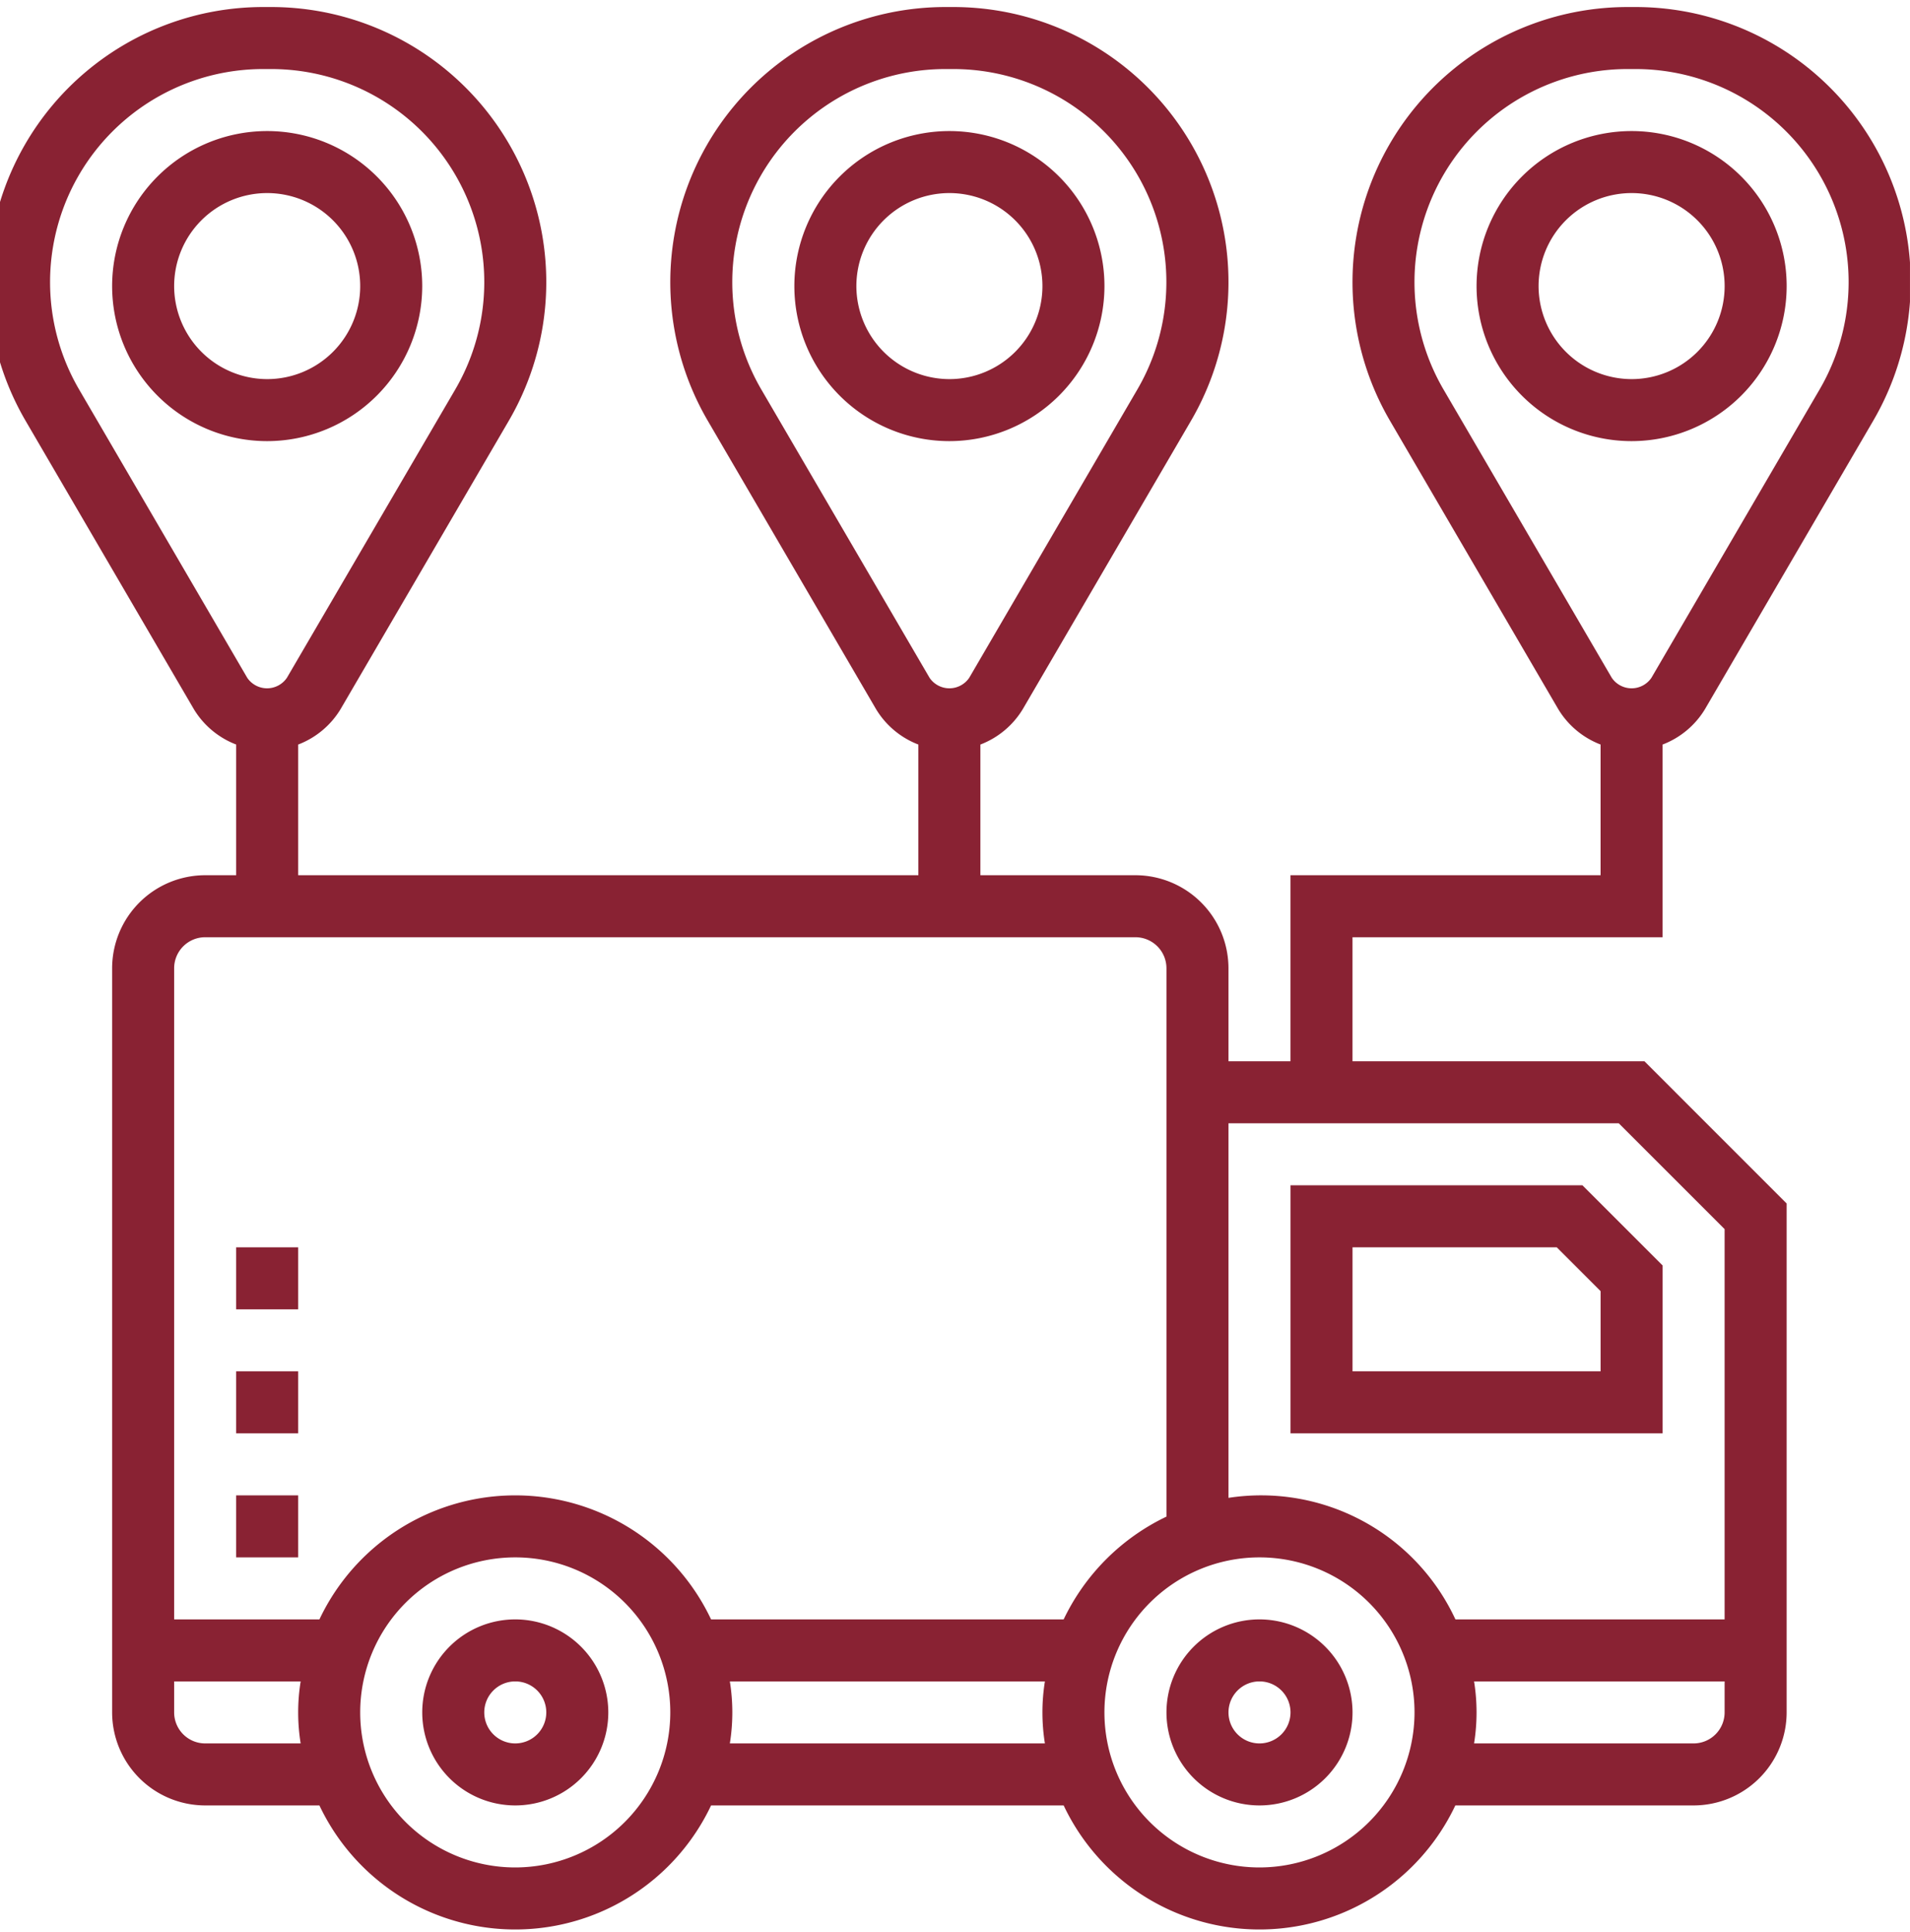
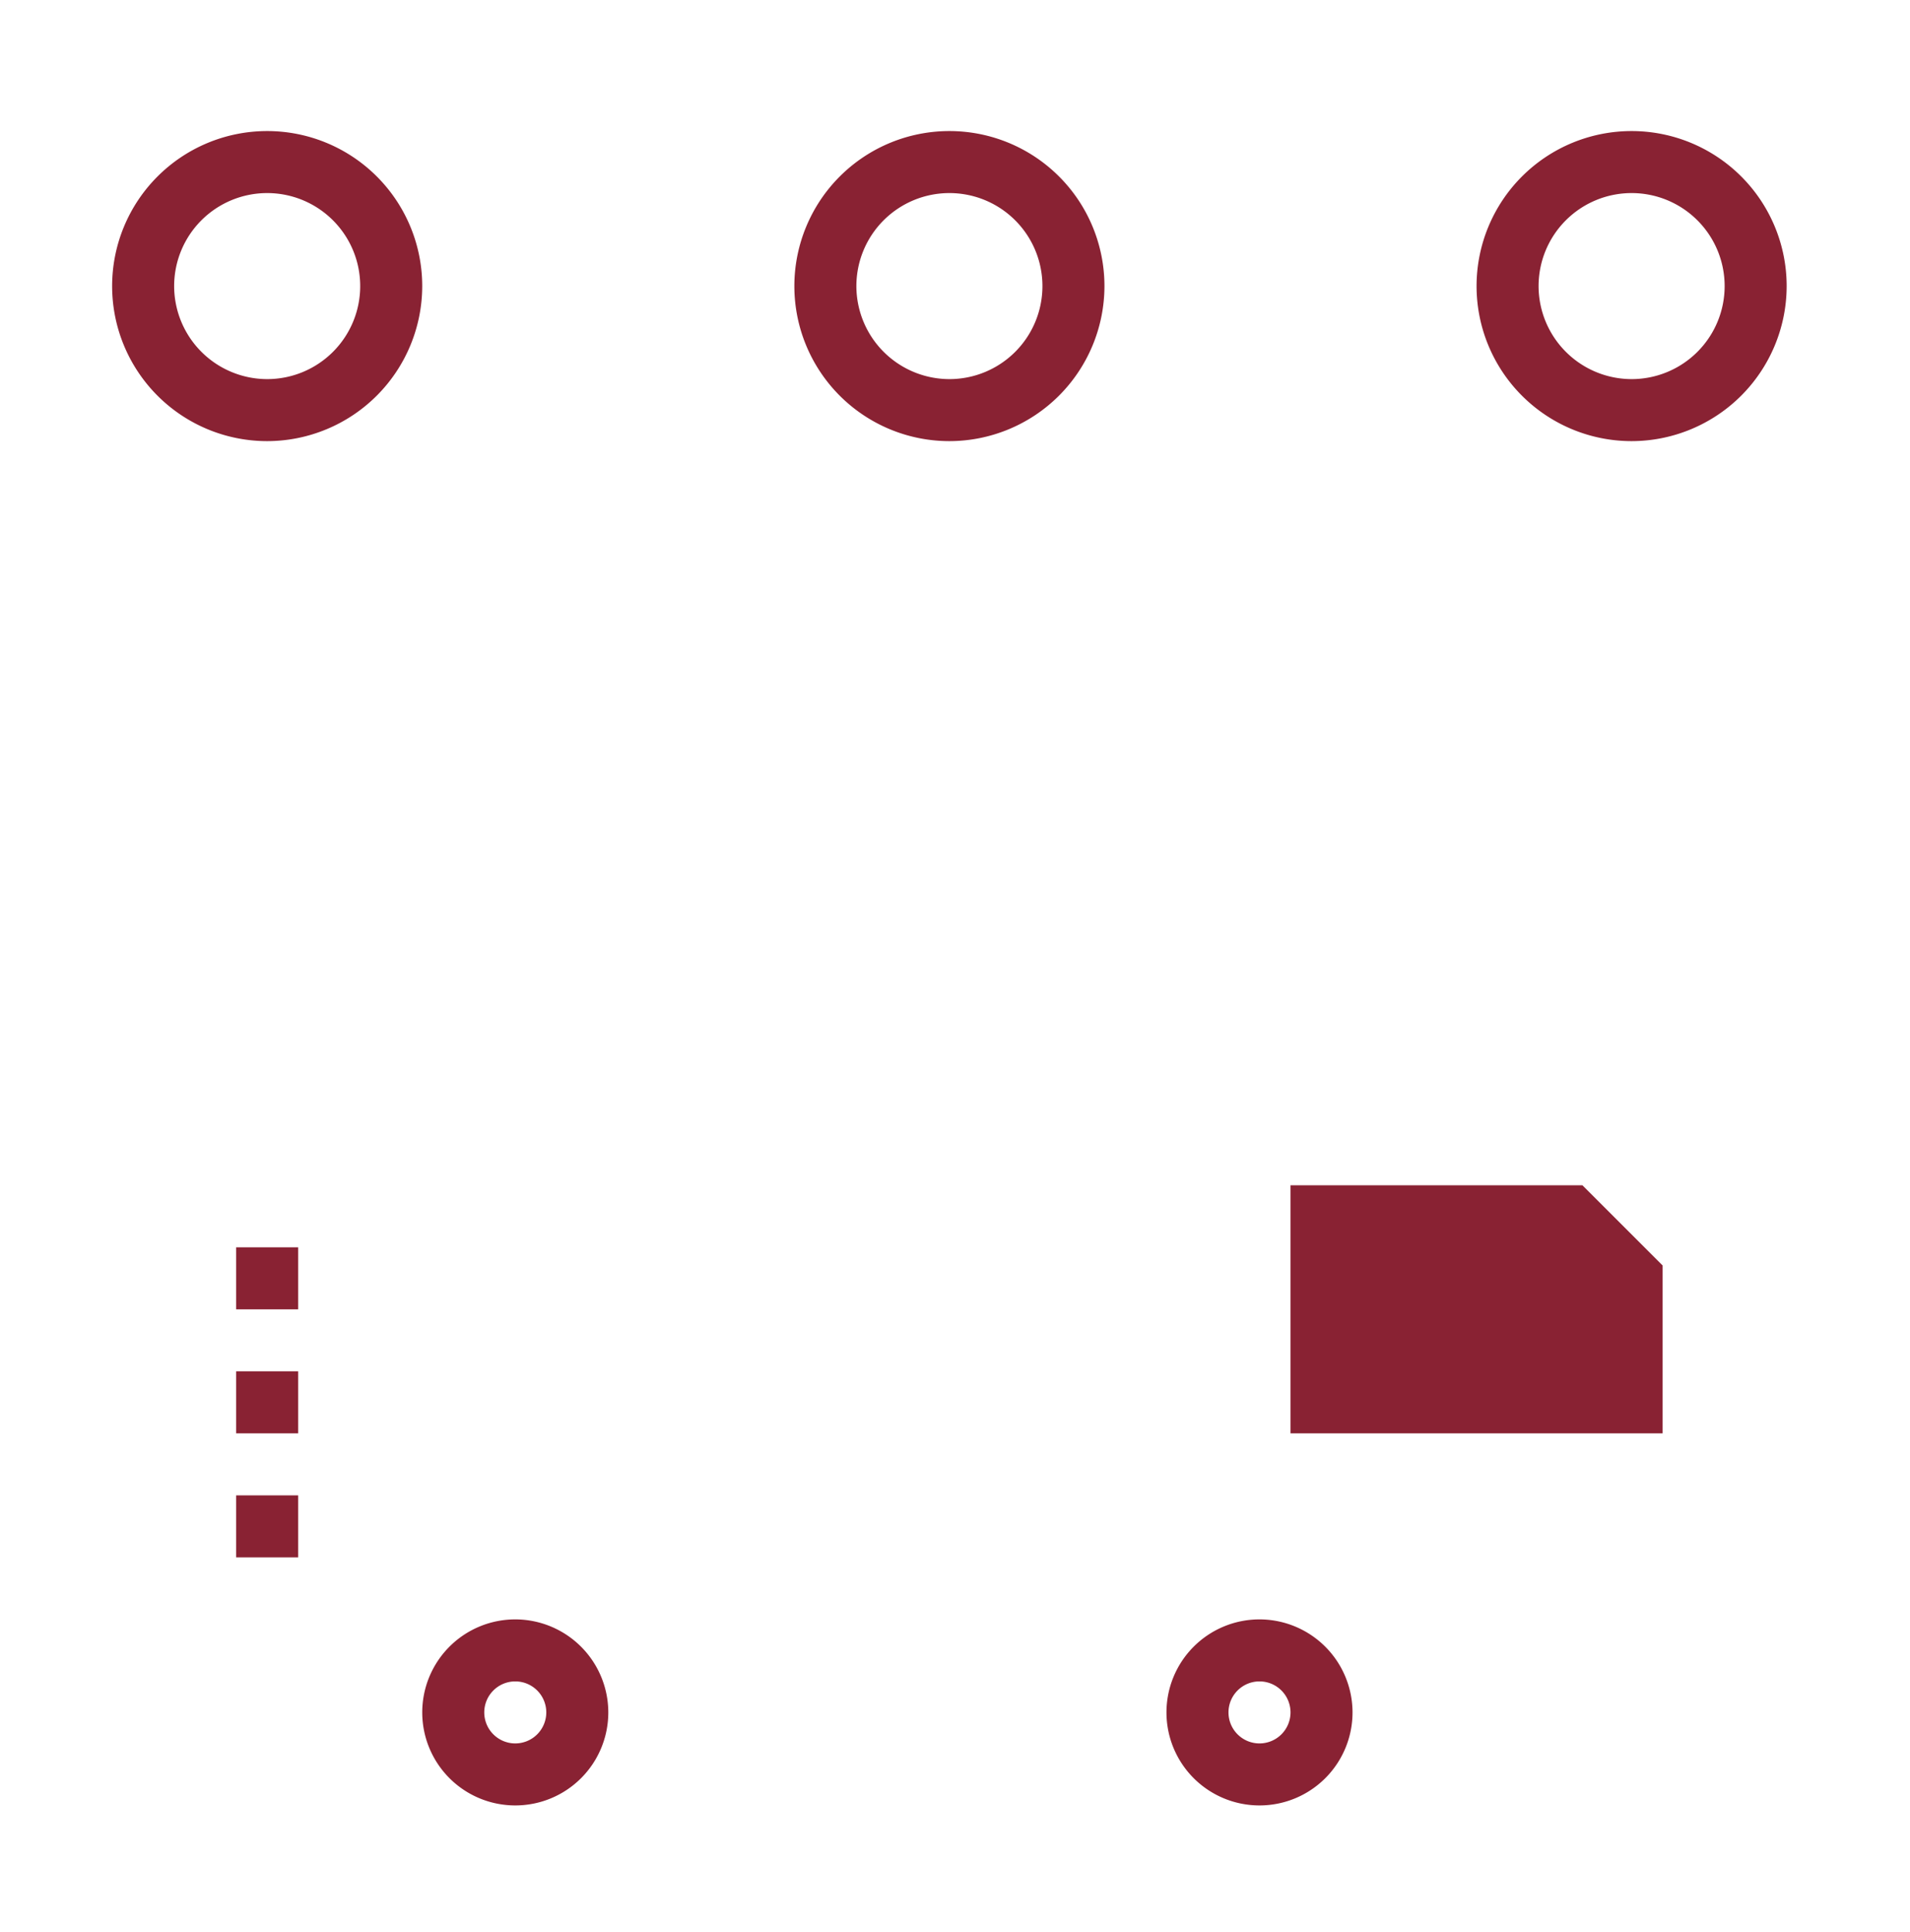
<svg xmlns="http://www.w3.org/2000/svg" width="85" height="86" viewBox="0 0 85 86">
  <defs>
    <clipPath id="clip-path">
      <rect id="Rettangolo_1253" data-name="Rettangolo 1253" width="85" height="86" transform="translate(0.488 -0.314)" fill="#892233" />
    </clipPath>
  </defs>
  <g id="Raggruppa_1149" data-name="Raggruppa 1149" transform="translate(-1043.056 -880.5)">
    <g id="Raggruppa_1049" data-name="Raggruppa 1049" transform="translate(1042.567 880.813)">
      <g id="Raggruppa_1048" data-name="Raggruppa 1048" transform="translate(0)" clip-path="url(#clip-path)">
        <path id="Tracciato_1251" data-name="Tracciato 1251" d="M308.14,416a4.14,4.14,0,1,0,4.14,4.14,4.145,4.145,0,0,0-4.14-4.14m0,5.52a1.38,1.38,0,1,1,1.38-1.38,1.381,1.381,0,0,1-1.38,1.38" transform="translate(-251.6 -344.24)" fill="#892233" />
        <path id="Tracciato_1252" data-name="Tracciato 1252" d="M116.14,416a4.14,4.14,0,1,0,4.14,4.14,4.145,4.145,0,0,0-4.14-4.14m0,5.52a1.38,1.38,0,1,1,1.38-1.38,1.381,1.381,0,0,1-1.38,1.38" transform="translate(-92.72 -344.24)" fill="#892233" />
-         <path id="Tracciato_1253" data-name="Tracciato 1253" d="M352.56,307.569,348.991,304H336v11.04h16.56Zm-2.76,4.711H338.76v-5.52h9.089l1.951,1.951Z" transform="translate(-278.08 -251.56)" fill="#892233" />
+         <path id="Tracciato_1253" data-name="Tracciato 1253" d="M352.56,307.569,348.991,304H336v11.04h16.56Zm-2.76,4.711H338.76h9.089l1.951,1.951Z" transform="translate(-278.08 -251.56)" fill="#892233" />
        <path id="Tracciato_1254" data-name="Tracciato 1254" d="M397.8,38.9a6.9,6.9,0,1,0-6.9,6.9,6.908,6.908,0,0,0,6.9-6.9m-11.04,0a4.14,4.14,0,1,1,4.14,4.14,4.145,4.145,0,0,1-4.14-4.14" transform="translate(-317.8 -26.48)" fill="#892233" />
        <path id="Tracciato_1255" data-name="Tracciato 1255" d="M221.8,38.9a6.9,6.9,0,1,0-6.9,6.9,6.908,6.908,0,0,0,6.9-6.9m-11.04,0a4.14,4.14,0,1,1,4.14,4.14,4.145,4.145,0,0,1-4.14-4.14" transform="translate(-172.16 -26.48)" fill="#892233" />
        <path id="Tracciato_1256" data-name="Tracciato 1256" d="M45.8,38.9a6.9,6.9,0,1,0-6.9,6.9,6.908,6.908,0,0,0,6.9-6.9m-11.04,0a4.14,4.14,0,1,1,4.14,4.14,4.145,4.145,0,0,1-4.14-4.14" transform="translate(-26.521 -26.48)" fill="#892233" />
-         <path id="Tracciato_1257" data-name="Tracciato 1257" d="M74.52,41.4V32.824a3.785,3.785,0,0,0,1.889-1.58l7.484-12.831A12.244,12.244,0,0,0,73.319,0h-.355A12.244,12.244,0,0,0,62.387,18.412l7.488,12.834a3.777,3.777,0,0,0,1.885,1.577V38.64H57.96v8.28H55.2V42.78a4.145,4.145,0,0,0-4.14-4.14h-6.9V32.824a3.785,3.785,0,0,0,1.889-1.58l7.484-12.831A12.244,12.244,0,0,0,42.958,0H42.6A12.244,12.244,0,0,0,32.027,18.412l7.488,12.834A3.777,3.777,0,0,0,41.4,32.824V38.64H13.8V32.824a3.785,3.785,0,0,0,1.889-1.58l7.484-12.831A12.244,12.244,0,0,0,12.6,0h-.355A12.244,12.244,0,0,0,1.667,18.412L9.155,31.246a3.777,3.777,0,0,0,1.885,1.577V38.64H9.66a4.145,4.145,0,0,0-4.14,4.14V75.9a4.145,4.145,0,0,0,4.14,4.14h5.085a9.639,9.639,0,0,0,17.43,0H47.866a9.639,9.639,0,0,0,17.43,0H75.9a4.145,4.145,0,0,0,4.14-4.14V53.249L73.712,46.92H60.72V41.4Zm-9.75-24.379A9.483,9.483,0,0,1,72.962,2.76h.355a9.483,9.483,0,0,1,8.19,14.261L74.025,29.85a1.066,1.066,0,0,1-1.769,0Zm-30.36,0A9.483,9.483,0,0,1,42.6,2.76h.355a9.483,9.483,0,0,1,8.19,14.261L43.665,29.85a1.066,1.066,0,0,1-1.769,0Zm-30.36,0A9.483,9.483,0,0,1,12.242,2.76H12.6a9.483,9.483,0,0,1,8.19,14.261L13.3,29.85a1.066,1.066,0,0,1-1.769,0ZM9.66,41.4h41.4a1.381,1.381,0,0,1,1.38,1.38V67.186a9.709,9.709,0,0,0-4.575,4.575H32.175a9.639,9.639,0,0,0-17.43,0H8.28V42.78A1.381,1.381,0,0,1,9.66,41.4Zm0,35.88A1.381,1.381,0,0,1,8.28,75.9V74.52h5.63a8.68,8.68,0,0,0,0,2.76Zm13.8,5.52a6.9,6.9,0,1,1,6.9-6.9,6.908,6.908,0,0,1-6.9,6.9m9.55-5.52a8.68,8.68,0,0,0,0-2.76H47.031a8.68,8.68,0,0,0,0,2.76ZM56.58,82.8a6.9,6.9,0,1,1,6.9-6.9,6.908,6.908,0,0,1-6.9,6.9M75.9,77.28H66.13a8.68,8.68,0,0,0,0-2.76H77.28V75.9a1.382,1.382,0,0,1-1.38,1.38m1.38-22.889V71.76H65.3A9.532,9.532,0,0,0,55.2,66.351V49.68H72.569Z" transform="translate(-0.041)" fill="#892233" />
        <rect id="Rettangolo_1250" data-name="Rettangolo 1250" width="2.76" height="2.76" transform="translate(10.999 66.24)" fill="#892233" />
        <rect id="Rettangolo_1251" data-name="Rettangolo 1251" width="2.76" height="2.76" transform="translate(10.999 60.72)" fill="#892233" />
        <rect id="Rettangolo_1252" data-name="Rettangolo 1252" width="2.76" height="2.76" transform="translate(10.999 55.2)" fill="#892233" />
      </g>
    </g>
  </g>
</svg>